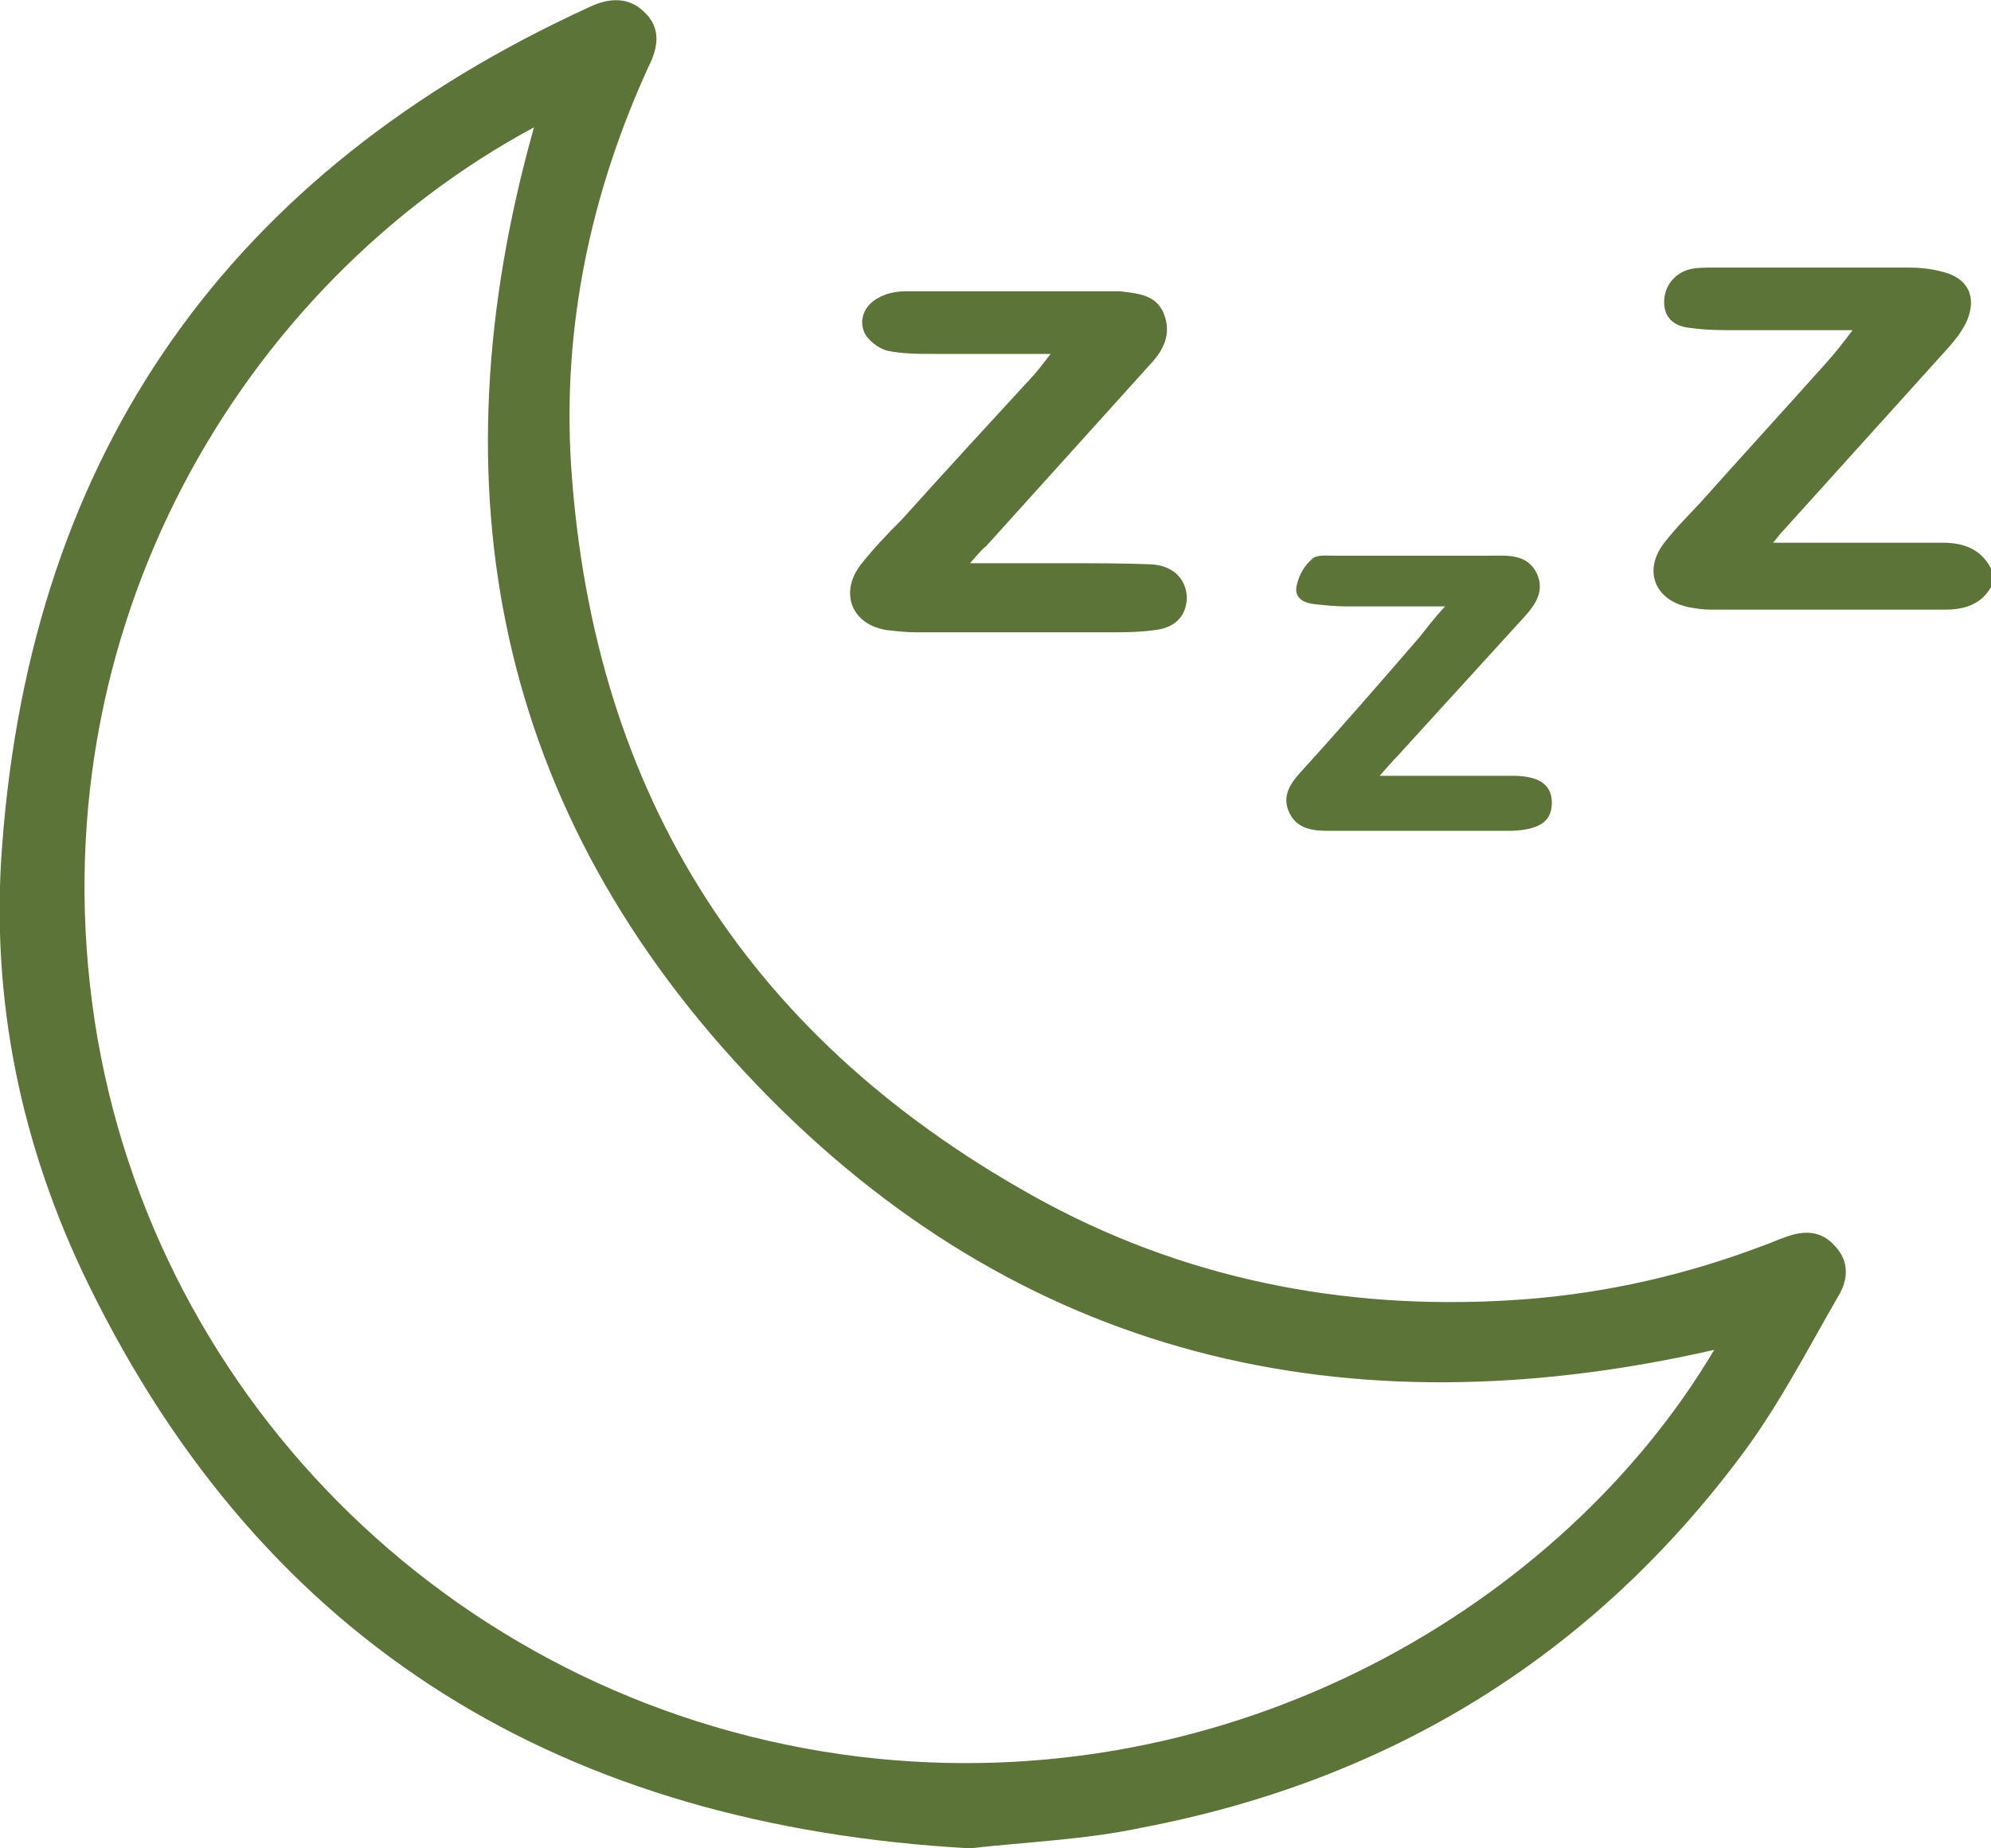
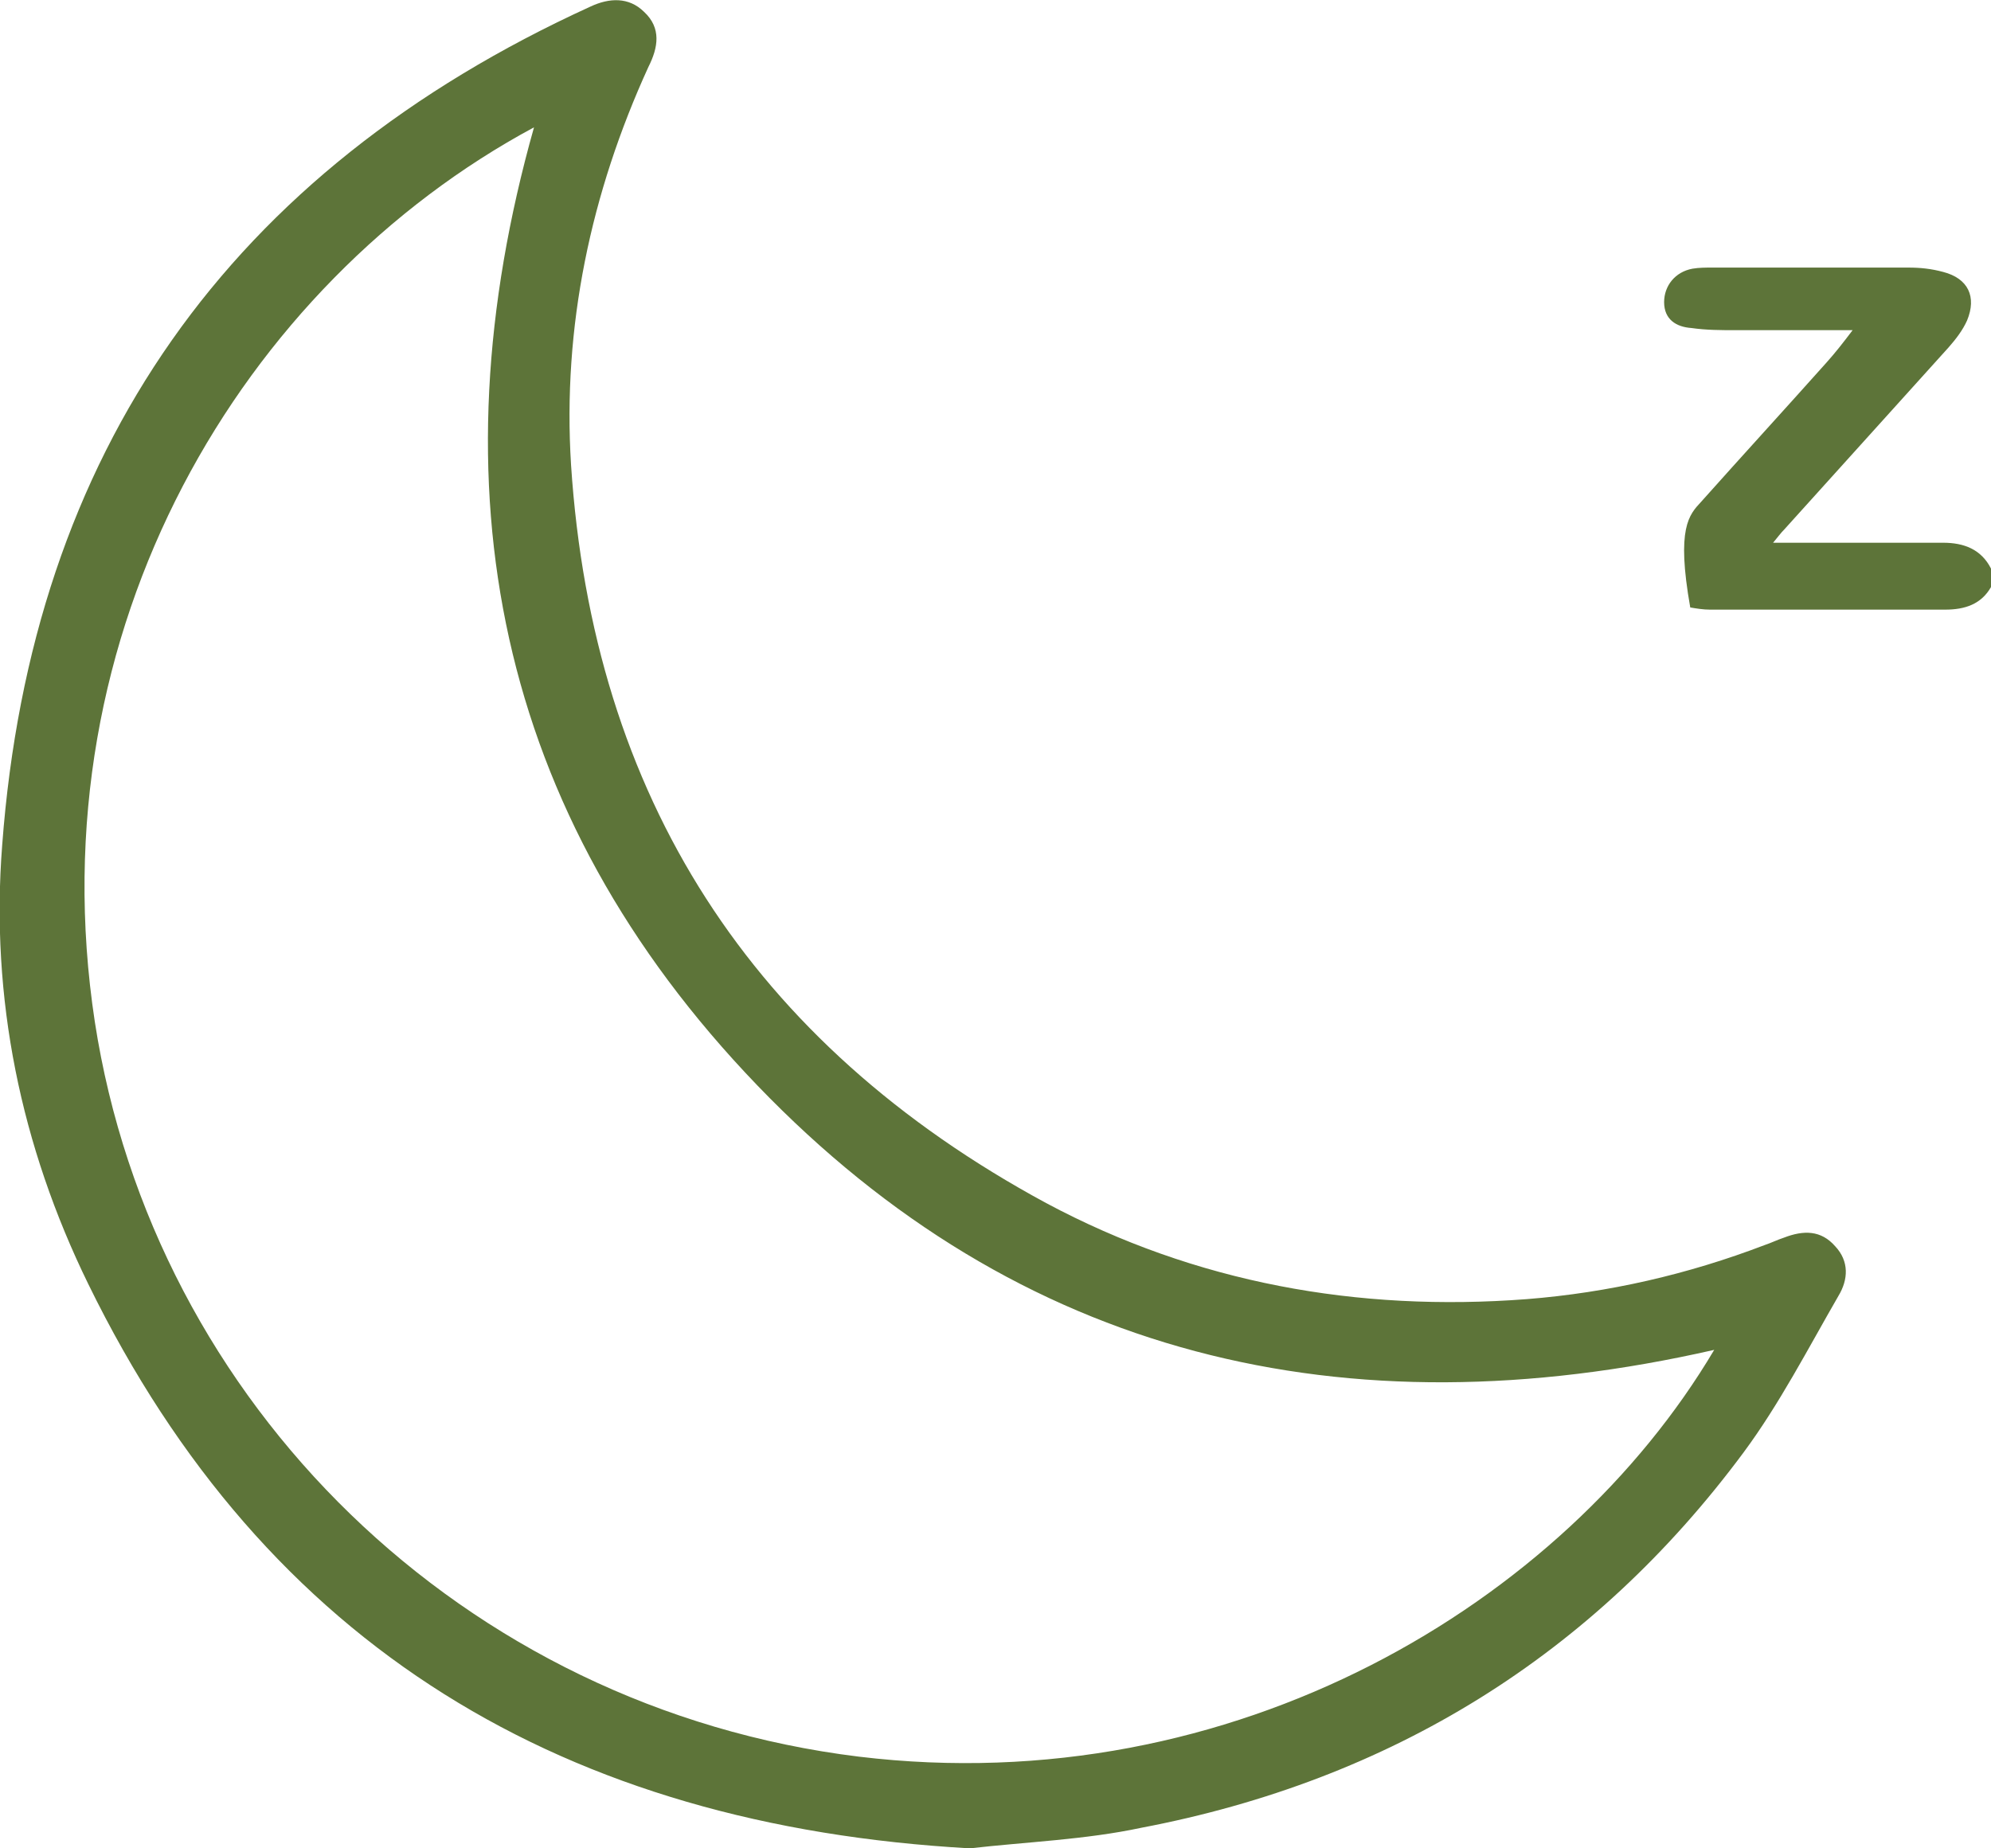
<svg xmlns="http://www.w3.org/2000/svg" width="56" height="52" viewBox="0 0 56 52" fill="none">
  <g clip-path="url(#clip0_3581_220)">
-     <path d="M56.001 16.514C55.725 16.999 55.266 17.151 54.714 17.151C52.507 17.151 50.3 17.151 48.093 17.151C47.909 17.151 47.725 17.121 47.541 17.09C46.53 16.908 46.193 16.028 46.836 15.239C47.143 14.844 47.511 14.48 47.848 14.116C49.013 12.81 50.208 11.505 51.373 10.2C51.618 9.926 51.833 9.653 52.108 9.289C50.944 9.289 49.871 9.289 48.829 9.289C48.4 9.289 48.001 9.289 47.572 9.228C47.143 9.198 46.806 8.985 46.806 8.5C46.806 8.044 47.112 7.65 47.603 7.559C47.787 7.528 47.971 7.528 48.154 7.528C49.993 7.528 51.833 7.528 53.672 7.528C54.009 7.528 54.315 7.559 54.653 7.65C55.358 7.832 55.603 8.348 55.327 9.016C55.204 9.289 55.02 9.532 54.806 9.775C53.273 11.475 51.71 13.205 50.177 14.905C50.085 14.996 50.024 15.087 49.871 15.269C50.606 15.269 51.25 15.269 51.925 15.269C52.844 15.269 53.733 15.269 54.653 15.269C55.235 15.269 55.725 15.451 56.001 15.998C56.001 16.149 56.001 16.332 56.001 16.514Z" fill="#5D7439" />
+     <path d="M56.001 16.514C55.725 16.999 55.266 17.151 54.714 17.151C52.507 17.151 50.3 17.151 48.093 17.151C47.909 17.151 47.725 17.121 47.541 17.09C47.143 14.844 47.511 14.48 47.848 14.116C49.013 12.81 50.208 11.505 51.373 10.2C51.618 9.926 51.833 9.653 52.108 9.289C50.944 9.289 49.871 9.289 48.829 9.289C48.4 9.289 48.001 9.289 47.572 9.228C47.143 9.198 46.806 8.985 46.806 8.5C46.806 8.044 47.112 7.65 47.603 7.559C47.787 7.528 47.971 7.528 48.154 7.528C49.993 7.528 51.833 7.528 53.672 7.528C54.009 7.528 54.315 7.559 54.653 7.65C55.358 7.832 55.603 8.348 55.327 9.016C55.204 9.289 55.02 9.532 54.806 9.775C53.273 11.475 51.71 13.205 50.177 14.905C50.085 14.996 50.024 15.087 49.871 15.269C50.606 15.269 51.25 15.269 51.925 15.269C52.844 15.269 53.733 15.269 54.653 15.269C55.235 15.269 55.725 15.451 56.001 15.998C56.001 16.149 56.001 16.332 56.001 16.514Z" fill="#5D7439" />
    <path d="M27.28 52C15.909 51.363 7.48 46.354 2.483 36.124C0.583 32.238 -0.275 28.079 0.062 23.769C0.89 12.719 6.437 4.827 16.614 0.182C17.135 -0.061 17.686 -0.091 18.116 0.334C18.606 0.789 18.514 1.336 18.238 1.882C16.614 5.434 15.817 9.198 16.062 13.084C16.675 22.403 21.119 29.355 29.426 33.847C33.625 36.093 38.192 36.913 42.943 36.549C45.242 36.367 47.48 35.851 49.625 35.031C49.809 34.97 49.993 34.879 50.177 34.819C50.729 34.606 51.219 34.606 51.617 35.061C52.016 35.486 51.985 36.002 51.709 36.458C50.851 37.945 50.054 39.493 49.043 40.859C44.813 46.566 39.112 50.088 32.093 51.423C30.529 51.757 28.874 51.818 27.28 52ZM48.215 37.976C37.824 40.343 28.66 38.188 21.303 30.538C13.916 22.858 12.169 13.691 15.02 3.582C6.836 7.984 0.982 17.698 2.667 28.747C4.323 39.493 13.027 48.054 24.154 49.42C34.698 50.695 43.985 45.109 48.215 37.976Z" fill="#5D7439" />
-     <path d="M27.282 15.846C28.293 15.846 29.152 15.846 30.01 15.846C30.807 15.846 31.573 15.846 32.37 15.876C32.983 15.907 33.351 16.271 33.382 16.787C33.382 17.303 33.075 17.667 32.462 17.728C32.033 17.789 31.604 17.789 31.144 17.789C29.366 17.789 27.588 17.789 25.78 17.789C25.504 17.789 25.228 17.758 24.952 17.728C23.941 17.576 23.604 16.666 24.217 15.876C24.554 15.451 24.952 15.026 25.351 14.632C26.608 13.235 27.864 11.869 29.121 10.503C29.244 10.351 29.366 10.2 29.55 9.957C28.385 9.957 27.343 9.957 26.301 9.957C25.841 9.957 25.381 9.957 24.952 9.866C24.707 9.805 24.401 9.562 24.309 9.35C24.155 8.985 24.309 8.591 24.707 8.378C24.922 8.257 25.198 8.196 25.443 8.196C27.435 8.196 29.427 8.196 31.389 8.196C31.42 8.196 31.451 8.196 31.512 8.196C32.002 8.257 32.523 8.287 32.738 8.834C32.952 9.38 32.738 9.835 32.37 10.23C30.837 11.93 29.274 13.66 27.742 15.36C27.619 15.451 27.497 15.603 27.282 15.846Z" fill="#5D7439" />
-     <path d="M40.644 17.06C39.633 17.06 38.744 17.06 37.855 17.06C37.579 17.06 37.272 17.03 36.996 16.999C36.659 16.969 36.383 16.817 36.475 16.453C36.537 16.18 36.69 15.907 36.904 15.725C37.027 15.603 37.303 15.633 37.517 15.633C38.989 15.633 40.429 15.633 41.901 15.633C42.391 15.633 42.943 15.573 43.219 16.119C43.495 16.696 43.096 17.121 42.728 17.515C41.594 18.76 40.46 20.005 39.326 21.249C39.173 21.401 39.05 21.553 38.805 21.826C39.357 21.826 39.755 21.826 40.154 21.826C40.95 21.826 41.747 21.826 42.544 21.826C43.28 21.826 43.648 22.069 43.648 22.585C43.648 23.101 43.311 23.344 42.514 23.374C42.207 23.374 41.931 23.374 41.625 23.374C40.215 23.374 38.774 23.374 37.364 23.374C36.904 23.374 36.475 23.314 36.261 22.858C36.046 22.403 36.291 22.038 36.598 21.705C37.732 20.46 38.836 19.185 39.939 17.91C40.154 17.637 40.337 17.394 40.644 17.06Z" fill="#5D7439" />
  </g>
  <defs>
    <clipPath id="clip0_3581_220">
      <rect width="56" height="52" fill="white" />
    </clipPath>
  </defs>
</svg>